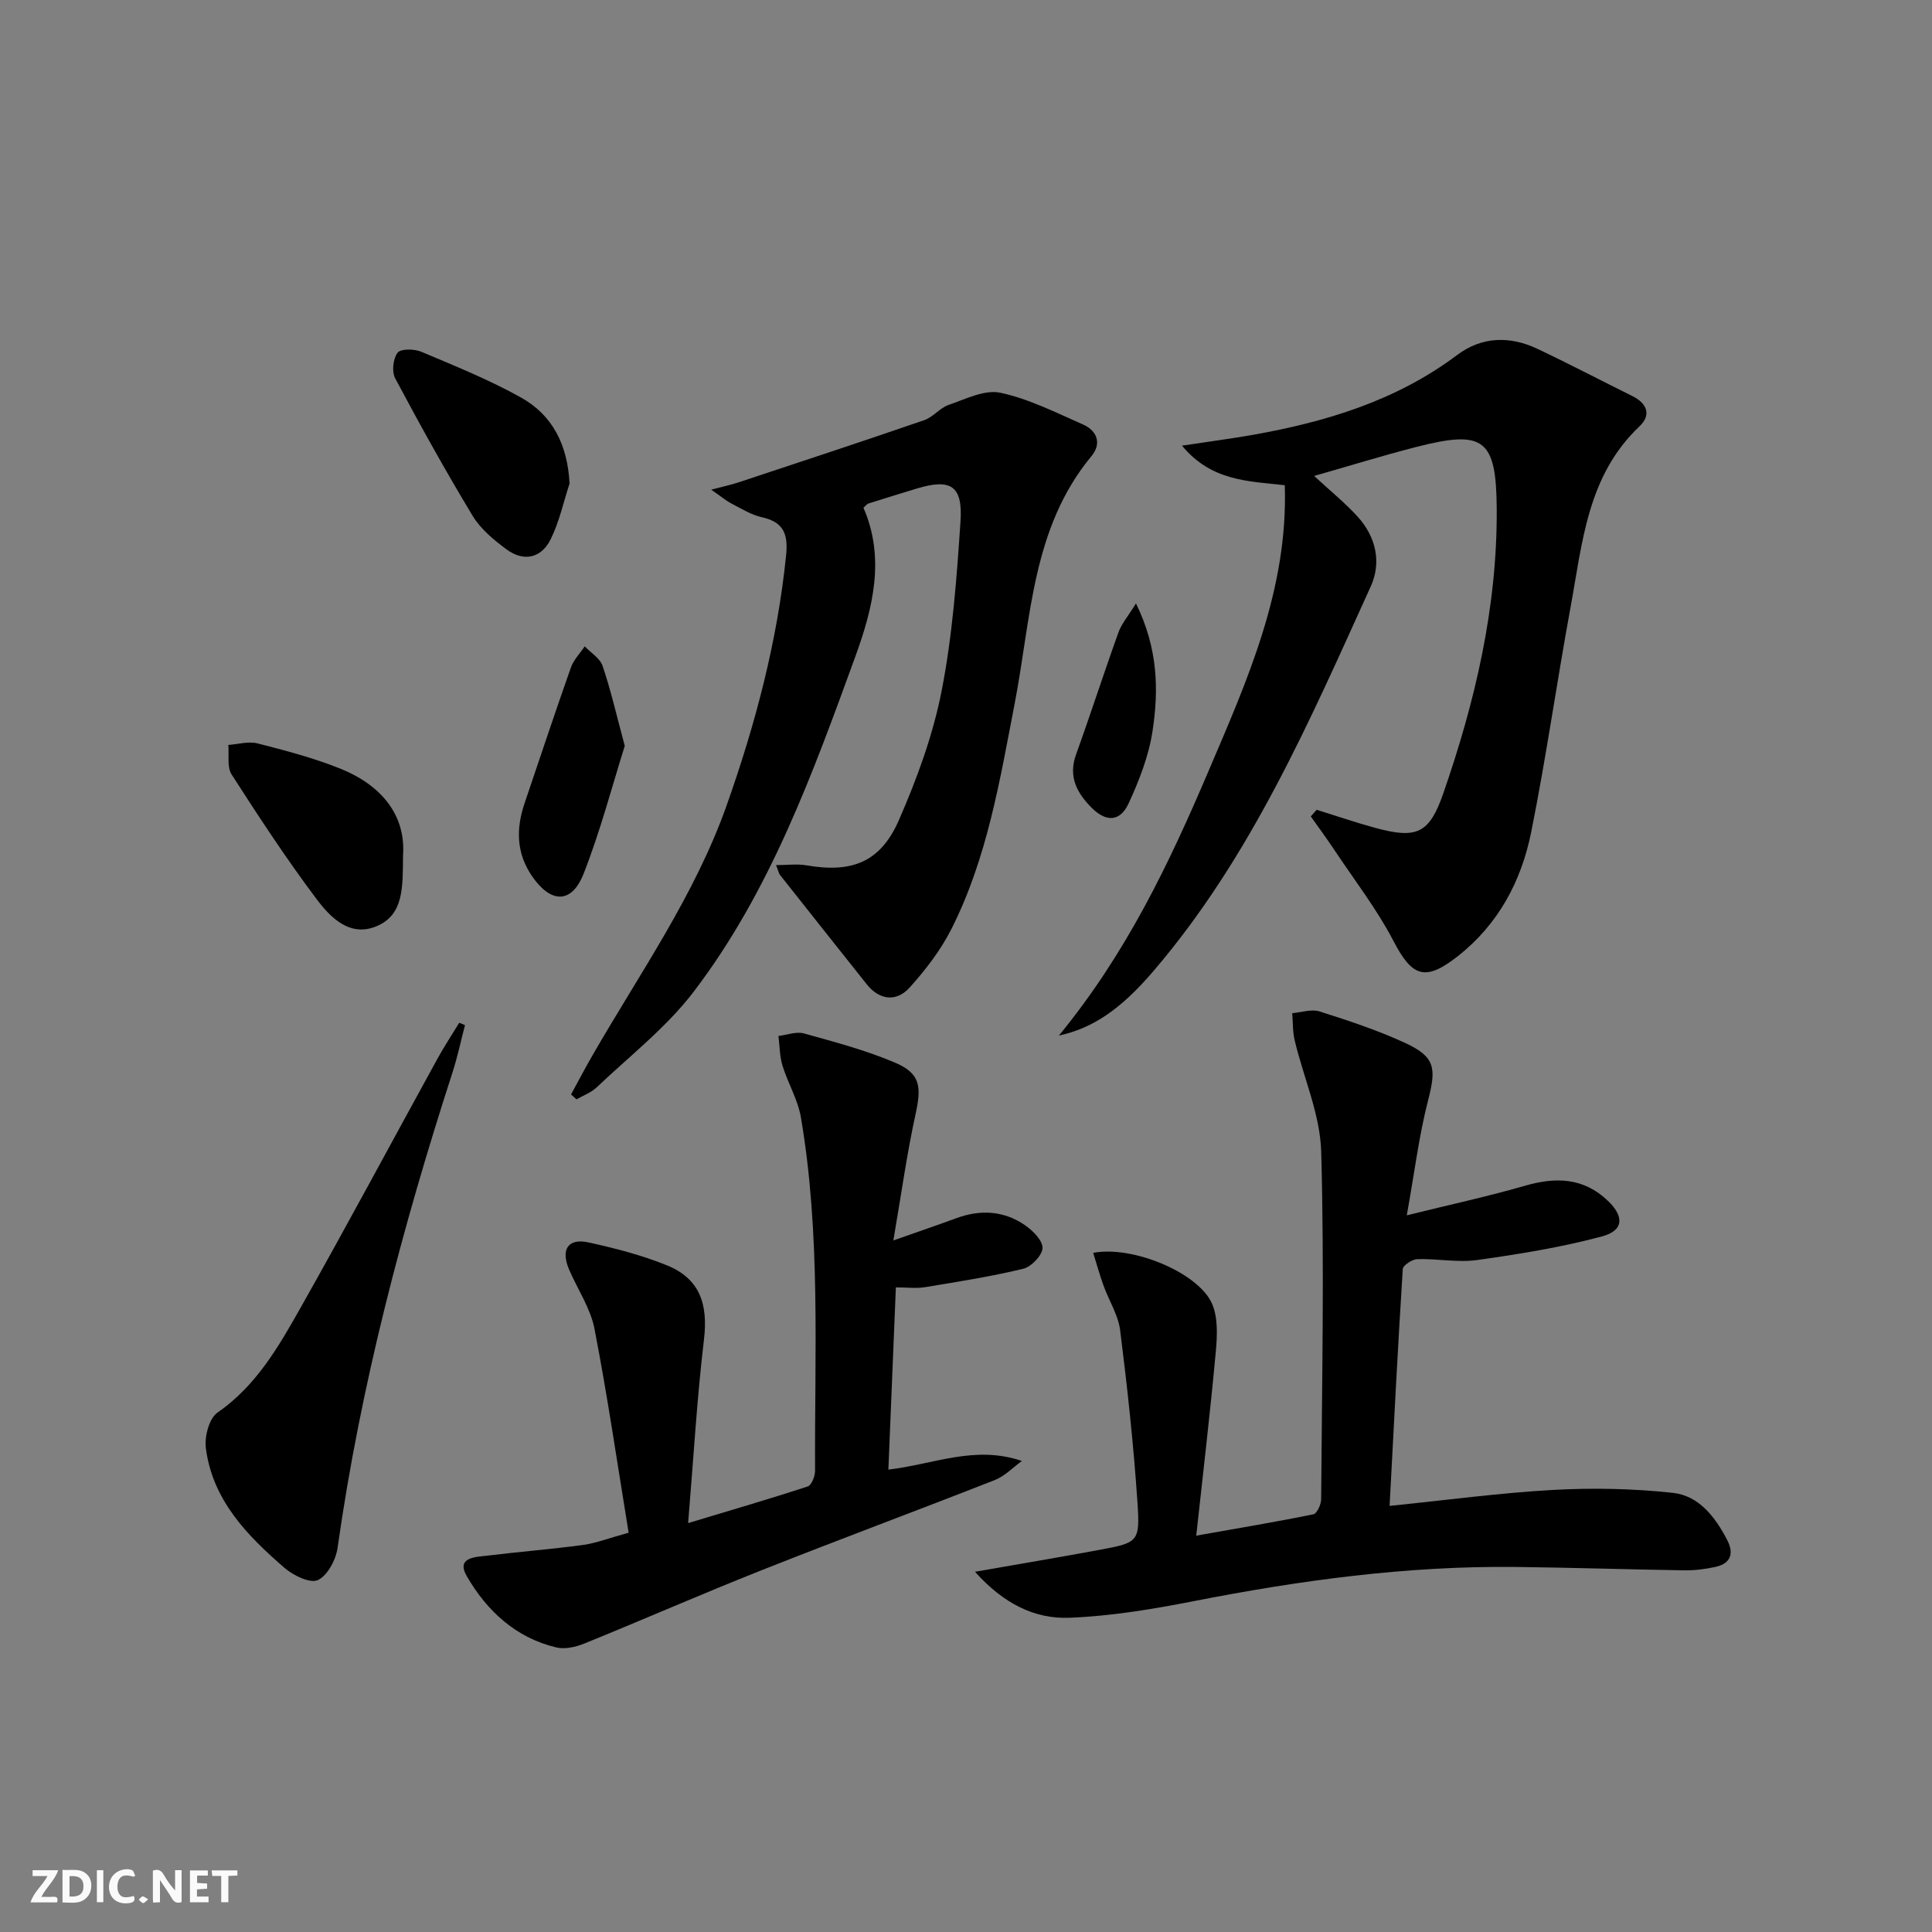
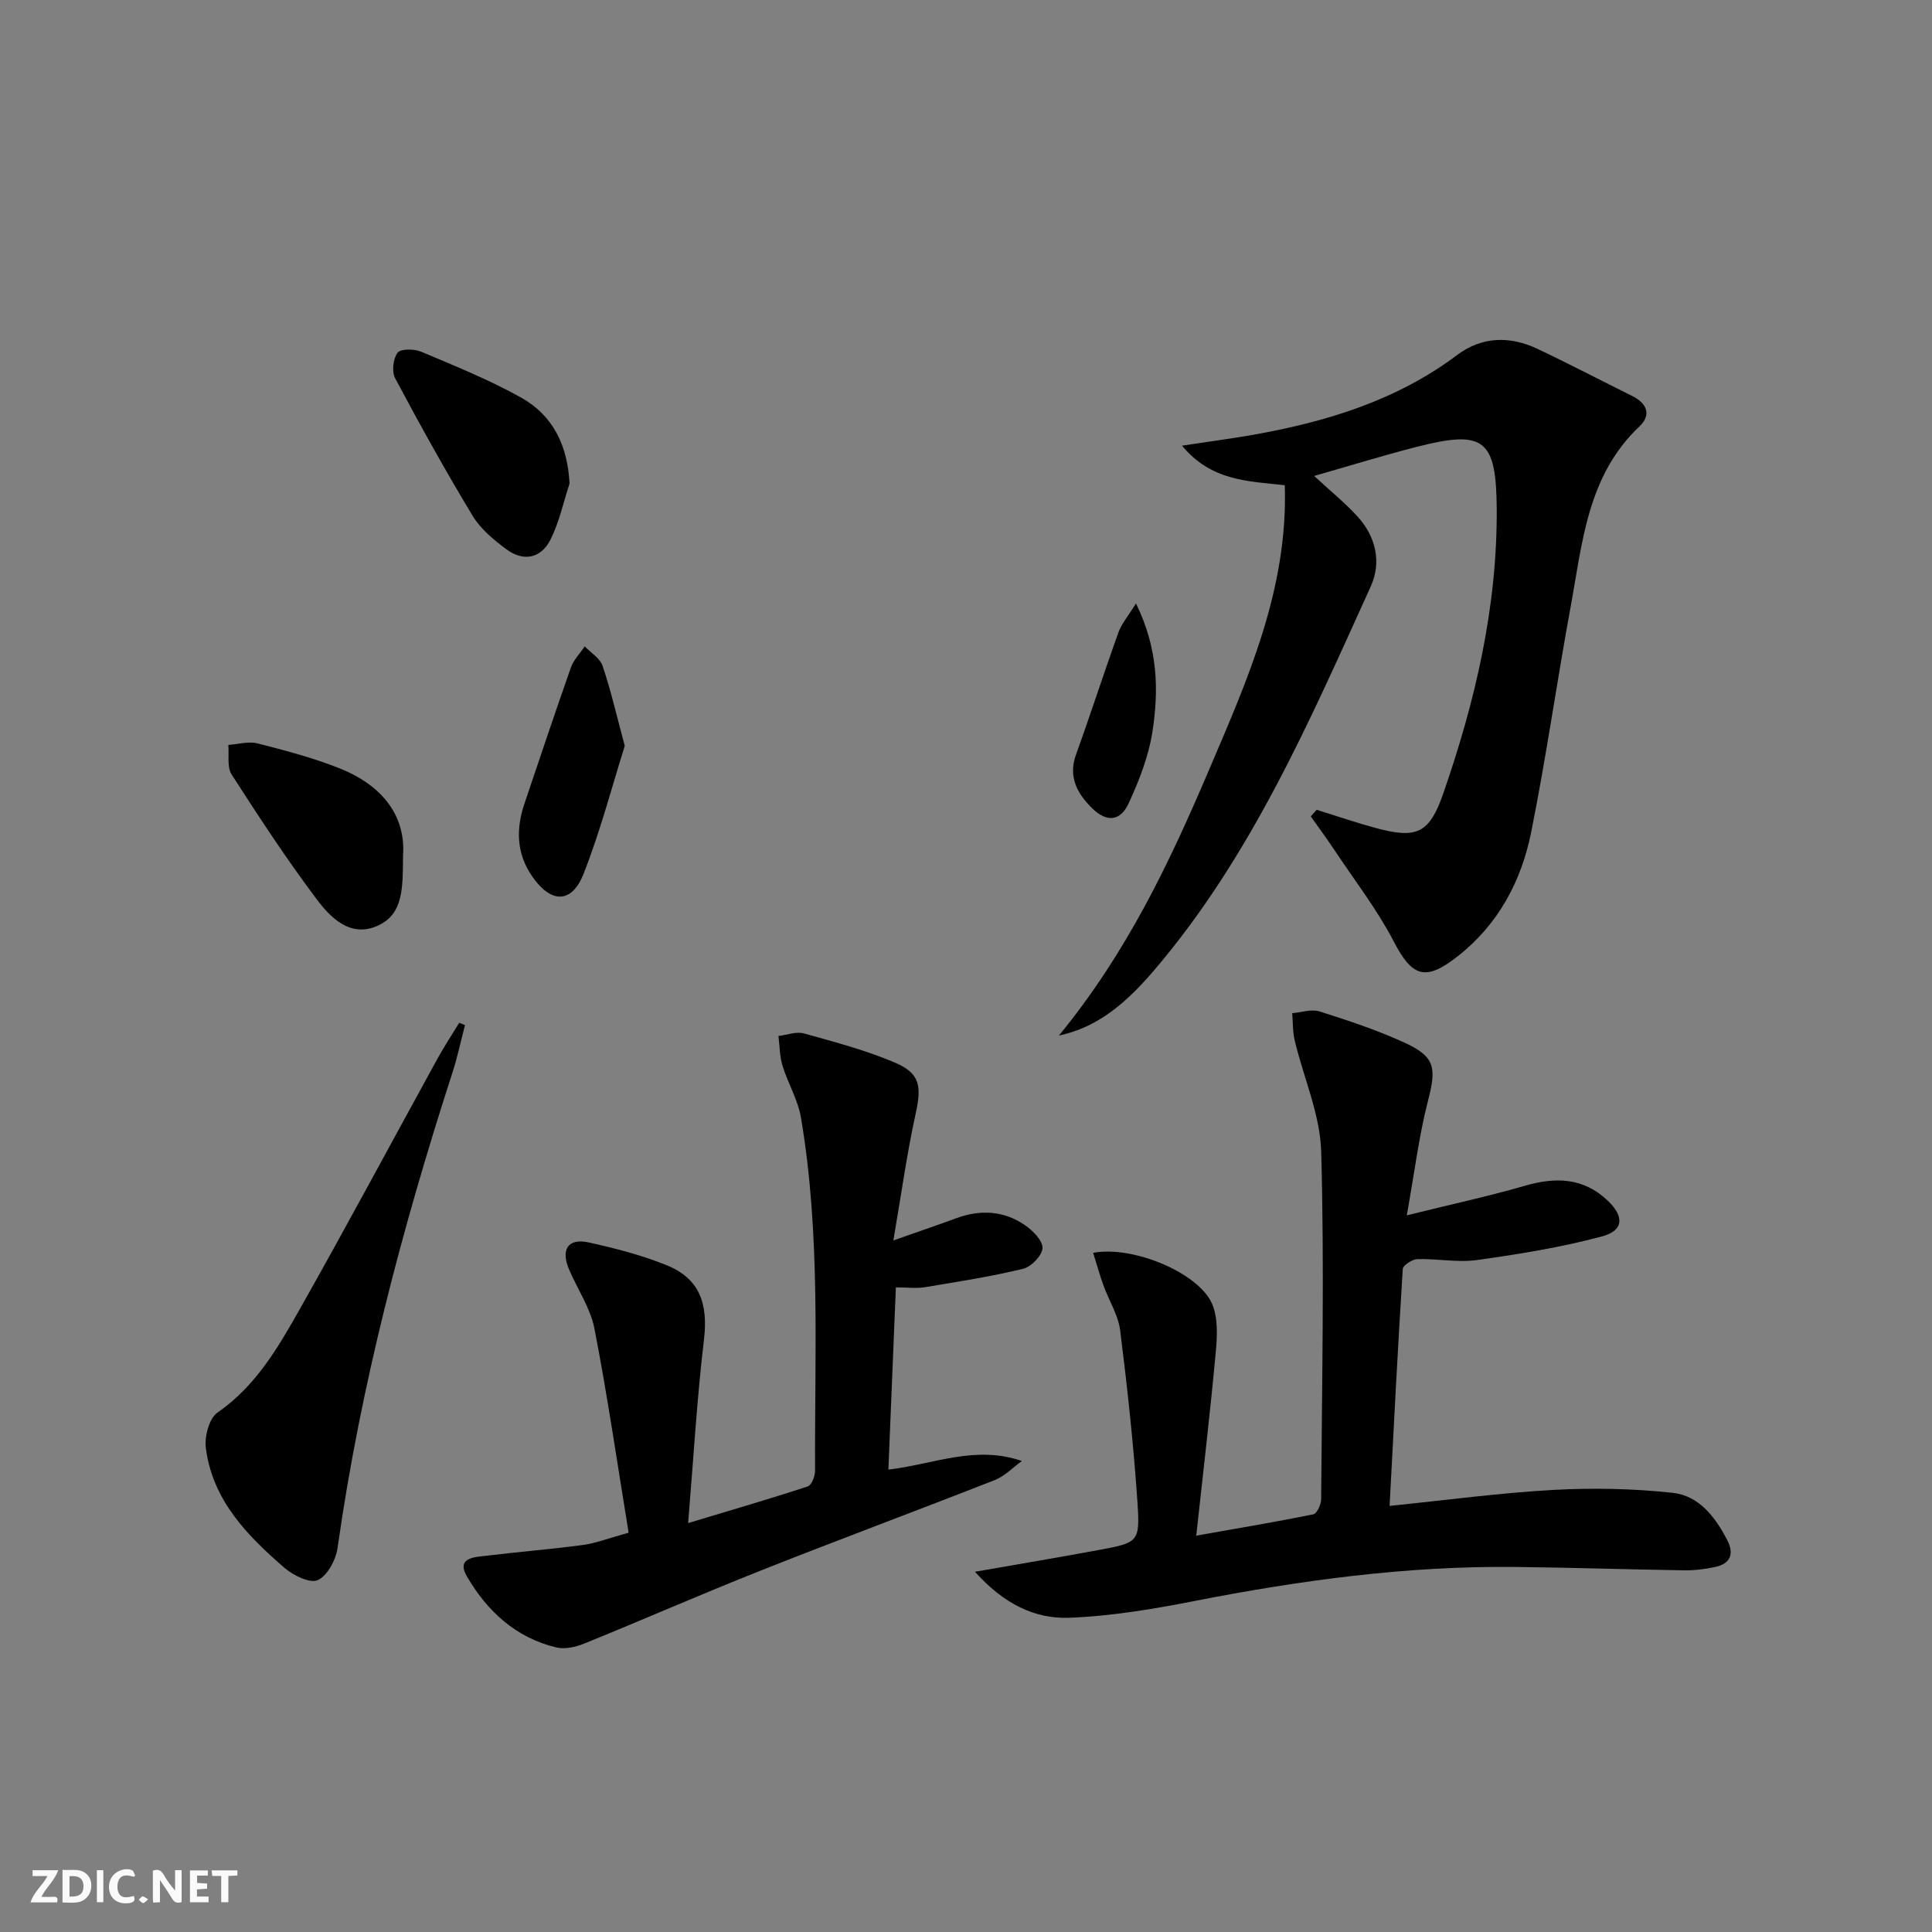
<svg xmlns="http://www.w3.org/2000/svg" enable-background="new 0 0 400 400" viewBox="0 0 400 400">
  <rect x="0" y="0" width="400" height="400" fill="#808080" stroke="none" />
  <path d="m37.59 393.81c-.92.31-1.52.05-2-.78-.7-1.2-1.52-2.34-2.47-3.78v4.59c-.55.03-.95.05-1.41.07-.03-.37-.06-.64-.06-.91 0-1.91 0-3.81 0-5.7 1.13-.41 1.77-.03 2.29.91.62 1.11 1.38 2.14 2.31 3.19v-4.2h1.35v6.61z" fill="#fbfafa" />
  <path d="m12.94 393.88v-6.75c1.9.19 3.93-.54 5.37 1.29.8 1.01.78 2.88.03 3.97-1.37 1.97-3.4 1.51-5.4 1.49m1.45-1.22c2.04.12 2.92-.58 2.89-2.21-.03-1.51-.98-2.19-2.89-2z" fill="#fbfafa" />
  <path d="m11.81 393.87h-5.49c.68-2.18 2.47-3.48 3.51-5.45h-3.08v-1.21h5.29c-.71 2.13-2.44 3.48-3.47 5.51.86 0 1.63.04 2.39-.01.79-.05 1.14.21.85 1.16" fill="#fbfafa" />
  <path d="m39.33 393.86v-6.61h3.7v1.07h-2.22v1.52c.68.04 1.34.09 2.07.13v1.07c-.72.05-1.38.09-2.1.14v1.48h2.4v1.19h-3.85z" fill="#fbfafa" />
  <path d="m27.71 388.56c-1.15-.3-2.46-.61-3.1.64-.37.73-.41 1.93-.06 2.67.63 1.35 1.99.93 3.17.68.35.94-.01 1.32-.93 1.46-1.62.25-3.05-.27-3.76-1.48-.73-1.25-.6-3.03.31-4.17.88-1.11 2.71-1.7 4-1.16.32.13.44.74.65 1.12-.1.08-.19.16-.28.24" fill="#fbfafa" />
  <path d="m49.15 387.24v1.07c-.59.02-1.17.05-1.87.08v5.44h-1.48v-5.44h-1.85c-.05-.4-.08-.73-.13-1.15z" fill="#fbfafa" />
  <path d="m20.06 387.21h1.33v6.62h-1.33z" fill="#fbfafa" />
  <path d="m30.68 393.25c-.49.38-.8.79-1.05.76-.32-.05-.6-.45-.9-.7.26-.24.51-.64.8-.67.29-.04.62.3 1.15.61" fill="#fbfafa" />
  <g fill="#000001">
    <path d="m201.86 325.42c9.41-1.65 17.56-3.01 25.68-4.52 8.11-1.51 8.51-1.6 7.96-9.83-.8-11.9-2.09-23.78-3.58-35.62-.4-3.18-2.32-6.16-3.44-9.27-.8-2.2-1.42-4.46-2.15-6.79 8.1-1.56 21.65 4.04 24.56 10.42 1.32 2.91 1.13 6.77.82 10.12-1.13 12.35-2.59 24.67-4.04 38.01 8.79-1.56 16.55-2.85 24.25-4.42.74-.15 1.6-2.03 1.61-3.11.16-23.99.68-47.99.01-71.95-.21-7.72-3.65-15.33-5.48-23.02-.44-1.83-.36-3.78-.52-5.67 1.9-.16 3.99-.9 5.67-.36 5.99 1.9 12 3.89 17.69 6.51 6.27 2.89 6.49 5.23 4.78 11.86-1.89 7.3-2.8 14.85-4.42 23.84 9.21-2.28 16.93-3.94 24.49-6.13 6.36-1.84 12.11-1.68 17.12 3.1 3.45 3.28 3.32 6.2-1.24 7.41-8.43 2.25-17.11 3.66-25.76 4.87-4.05.57-8.28-.3-12.42-.18-1.07.03-2.97 1.27-3.02 2.05-1.03 16.22-1.85 32.45-2.73 49.04 11.83-1.2 22.84-2.7 33.9-3.31 8.23-.45 16.58-.28 24.76.61 5.4.59 8.78 5.02 11.24 9.77 1.49 2.87.67 4.9-2.51 5.58-2.09.45-4.27.72-6.4.69-11.65-.18-23.29-.57-34.94-.7-22.52-.25-44.69 2.78-66.75 7.11-8.43 1.65-17.01 3.07-25.57 3.41-7.29.29-13.71-2.98-19.57-9.52z" />
    <path d="m272.61 167.66c4.06 1.26 8.09 2.65 12.19 3.76 8.52 2.31 11.13 1.15 14-7.11 6.63-19.08 11.21-38.61 11.08-58.95-.09-14.51-2.65-16.41-16.62-12.83-7 1.79-13.91 3.94-21.18 6.01 3.35 3.11 6.43 5.58 9.05 8.48 3.75 4.15 4.93 9.42 2.67 14.39-12.65 27.87-24.81 56.07-45.01 79.66-6.86 8.01-12.56 11.79-19.56 13.34 14.04-17.12 22.85-35.71 30.93-54.65 8.05-18.88 16.55-37.72 15.84-59.3-7.63-.85-15.2-.85-21.28-8.19 5.67-.86 10.2-1.45 14.68-2.24 15.19-2.7 29.7-7.08 42.3-16.54 5.08-3.82 10.88-3.97 16.56-1.29 6.63 3.13 13.12 6.54 19.68 9.79 3.07 1.52 4.01 3.9 1.49 6.29-10.81 10.22-11.81 24.11-14.26 37.42-2.85 15.5-5.05 31.12-8.15 46.56-2.03 10.13-6.77 19.07-15.16 25.68-6.76 5.32-9.47 4.36-13.33-3.07-3.42-6.58-8.03-12.54-12.16-18.74-1.6-2.41-3.32-4.74-4.99-7.11.41-.45.82-.9 1.23-1.36z" />
-     <path d="m118.23 226.59c1.48-2.71 2.91-5.45 4.46-8.13 9.77-16.97 21.14-33.04 27.76-51.73 5.95-16.81 10.48-33.91 12.3-51.7.44-4.31-.4-6.92-4.97-7.93-2.21-.49-4.27-1.78-6.32-2.84-1.15-.59-2.15-1.46-4.21-2.88 2.48-.66 4.08-.99 5.62-1.5 12.85-4.26 25.71-8.49 38.51-12.9 1.82-.63 3.21-2.53 5.03-3.15 3.5-1.2 7.44-3.21 10.69-2.52 5.91 1.26 11.52 4.11 17.13 6.58 2.93 1.29 3.9 3.95 1.75 6.54-12.34 14.88-12.48 33.5-15.88 51.11-3.08 15.96-5.69 32.07-13.1 46.76-2.21 4.38-5.32 8.44-8.62 12.11-2.85 3.18-6.37 2.6-8.95-.65-5.98-7.52-11.96-15.05-17.92-22.59-.28-.36-.36-.87-.84-2.06 2.34 0 4.38-.29 6.31.05 9.37 1.62 15.3-.62 19.12-9.35 3.76-8.6 7.07-17.63 8.86-26.8 2.25-11.51 3.12-23.34 3.9-35.07.5-7.41-2.05-8.92-9.09-6.78-3.33 1.01-6.66 2.04-9.98 3.09-.28.09-.49.41-1.02.87 4.53 10.42 1.98 20.75-1.69 30.83-8.82 24.22-17.62 48.57-33.42 69.32-5.66 7.44-13.31 13.37-20.15 19.88-1.14 1.08-2.76 1.65-4.16 2.46-.36-.34-.74-.68-1.12-1.02z" />
    <path d="m130.15 317.33c-2.37-14.49-4.39-28.42-7.07-42.22-.83-4.27-3.5-8.17-5.26-12.27-1.77-4.15-.22-6.54 4.03-5.61 5.47 1.2 10.97 2.62 16.15 4.71 6.85 2.76 8.63 7.97 7.75 15.39-1.45 12.16-2.15 24.4-3.28 38.01 9.15-2.76 17-5.04 24.76-7.59.8-.26 1.52-2.11 1.52-3.23-.11-24.43 1.2-48.93-2.93-73.18-.63-3.68-2.7-7.08-3.81-10.7-.6-1.95-.58-4.09-.84-6.15 1.76-.21 3.68-.97 5.27-.53 6.36 1.77 12.81 3.47 18.87 6.05 5.24 2.23 5.5 4.94 4.26 10.6-1.8 8.2-2.95 16.55-4.61 26.21 5.36-1.89 9.19-3.19 12.99-4.59 5.01-1.85 9.87-1.59 14.26 1.43 1.63 1.12 3.68 3.18 3.63 4.74-.06 1.53-2.33 3.89-4.01 4.29-6.69 1.62-13.52 2.68-20.33 3.81-1.76.29-3.62.04-6.02.04-.51 12.5-1.02 24.88-1.55 37.73 9.49-1.13 17.94-5.11 27.64-1.79-1.85 1.34-3.53 3.13-5.59 3.94-16.06 6.31-32.24 12.31-48.28 18.67-12.32 4.88-24.46 10.21-36.73 15.19-1.76.72-3.99 1.22-5.76.81-8.42-1.99-14.41-7.57-18.56-14.75-2.31-3.99 1.9-3.97 4.34-4.27 6.58-.81 13.2-1.32 19.77-2.21 2.71-.39 5.35-1.42 9.39-2.53z" />
    <path d="m96.27 212.24c-.85 3.25-1.54 6.55-2.57 9.75-10.43 32.23-19.05 64.88-23.81 98.48-.35 2.47-2.09 5.75-4.09 6.67-1.61.74-5.08-.96-6.9-2.53-7.73-6.69-14.9-14.02-16.28-24.79-.31-2.38.68-6.17 2.41-7.36 8.02-5.55 12.64-13.63 17.19-21.69 9.64-17.06 18.88-34.35 28.32-51.52 1.41-2.56 3.02-5.01 4.54-7.5.4.16.79.33 1.19.49z" />
    <path d="m117.92 100.11c-1.26 3.86-2.12 7.92-3.9 11.52-1.95 3.95-5.58 4.76-9.18 2.09-2.62-1.94-5.34-4.2-6.99-6.93-5.63-9.32-10.92-18.86-16.04-28.48-.73-1.37-.43-4.06.51-5.29.66-.85 3.45-.8 4.89-.2 6.99 2.95 14.08 5.81 20.69 9.5 6.55 3.68 9.61 9.83 10.02 17.79z" />
    <path d="m83.44 177.15c-.05 6.57.13 12.12-5.26 14.52-5.64 2.52-9.72-1.64-12.65-5.54-6.24-8.31-11.96-17.04-17.58-25.79-.99-1.55-.49-4.05-.68-6.11 2.02-.14 4.18-.79 6.04-.32 5.75 1.47 11.55 2.99 17.05 5.19 8.66 3.46 13.7 9.72 13.08 18.05z" />
    <path d="m129.35 154.43c-2.63 8.35-5.04 17.6-8.51 26.44-2.47 6.29-6.76 6.2-10.64.6-3.31-4.78-3.39-9.85-1.6-15.14 3.18-9.38 6.3-18.79 9.6-28.13.56-1.6 1.89-2.92 2.86-4.38 1.27 1.34 3.17 2.46 3.7 4.05 1.69 4.96 2.85 10.09 4.59 16.56z" />
    <path d="m235.19 124.93c4.61 9.41 4.72 18 3.42 26.49-.78 5.12-2.76 10.19-4.95 14.93-1.75 3.78-4.62 3.9-7.59.94-3.07-3.05-4.96-6.46-3.28-11.1 3.03-8.39 5.76-16.89 8.78-25.28.62-1.74 1.93-3.24 3.62-5.98z" />
  </g>
</svg>